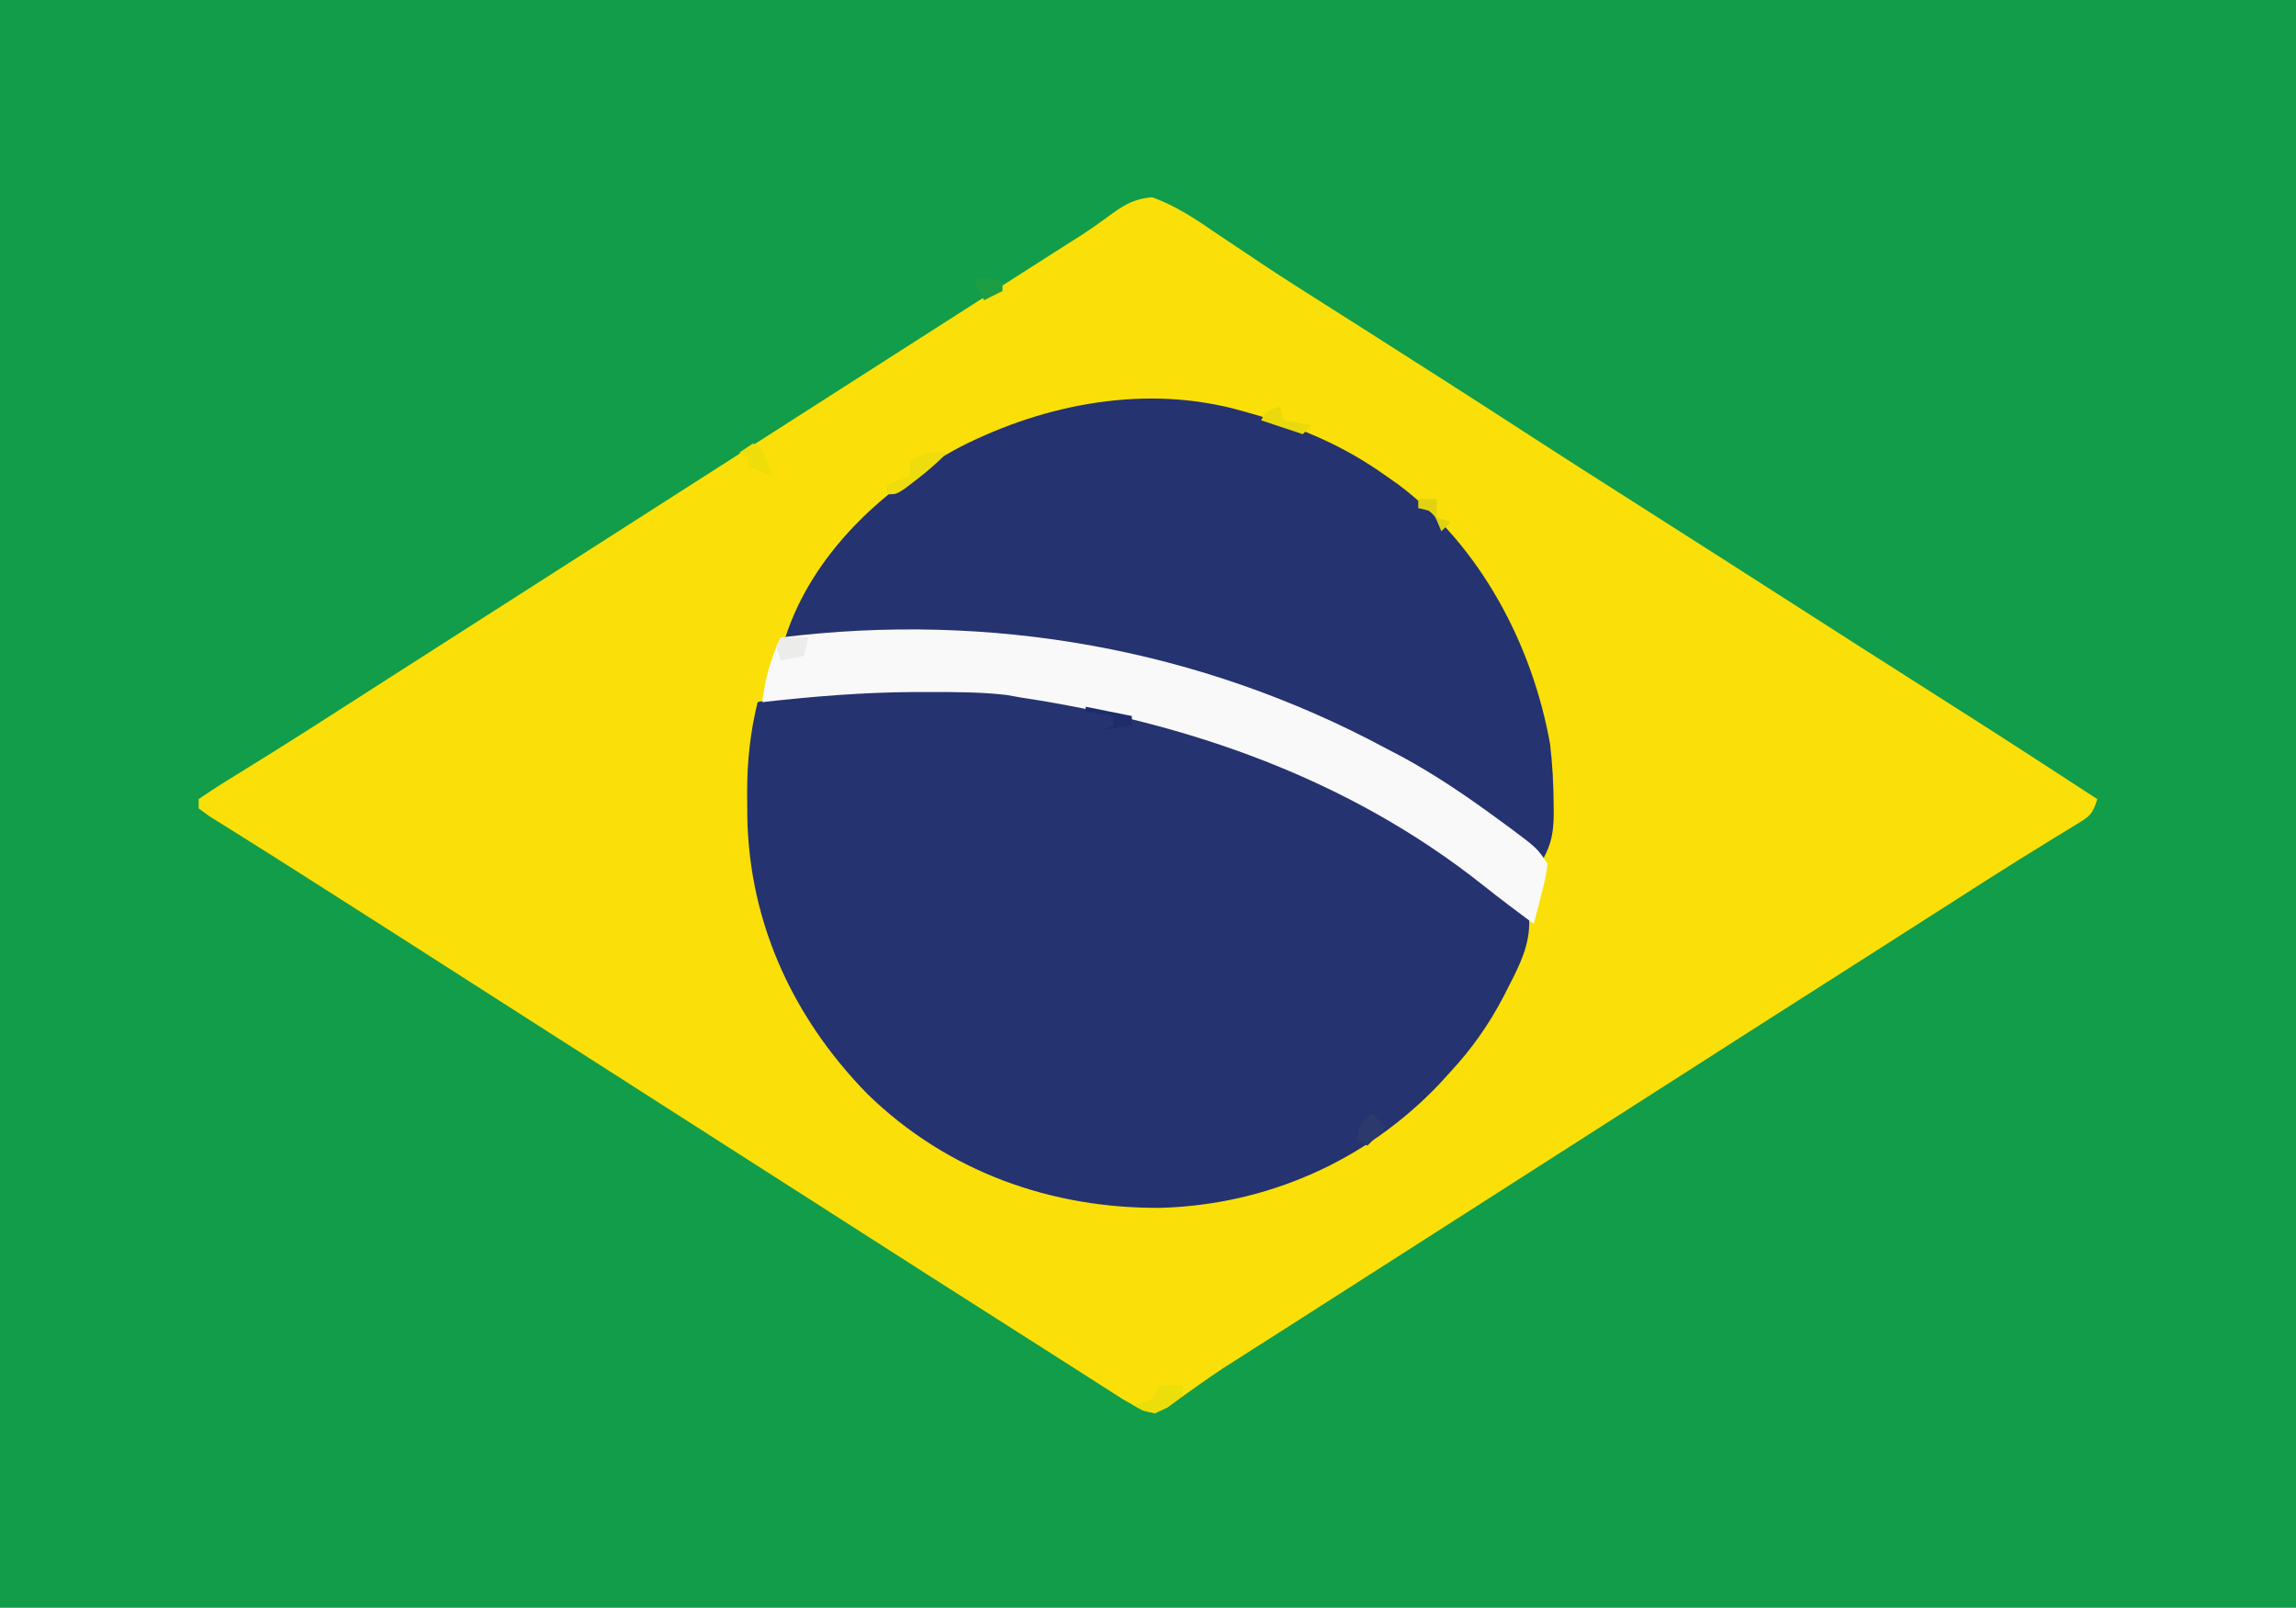
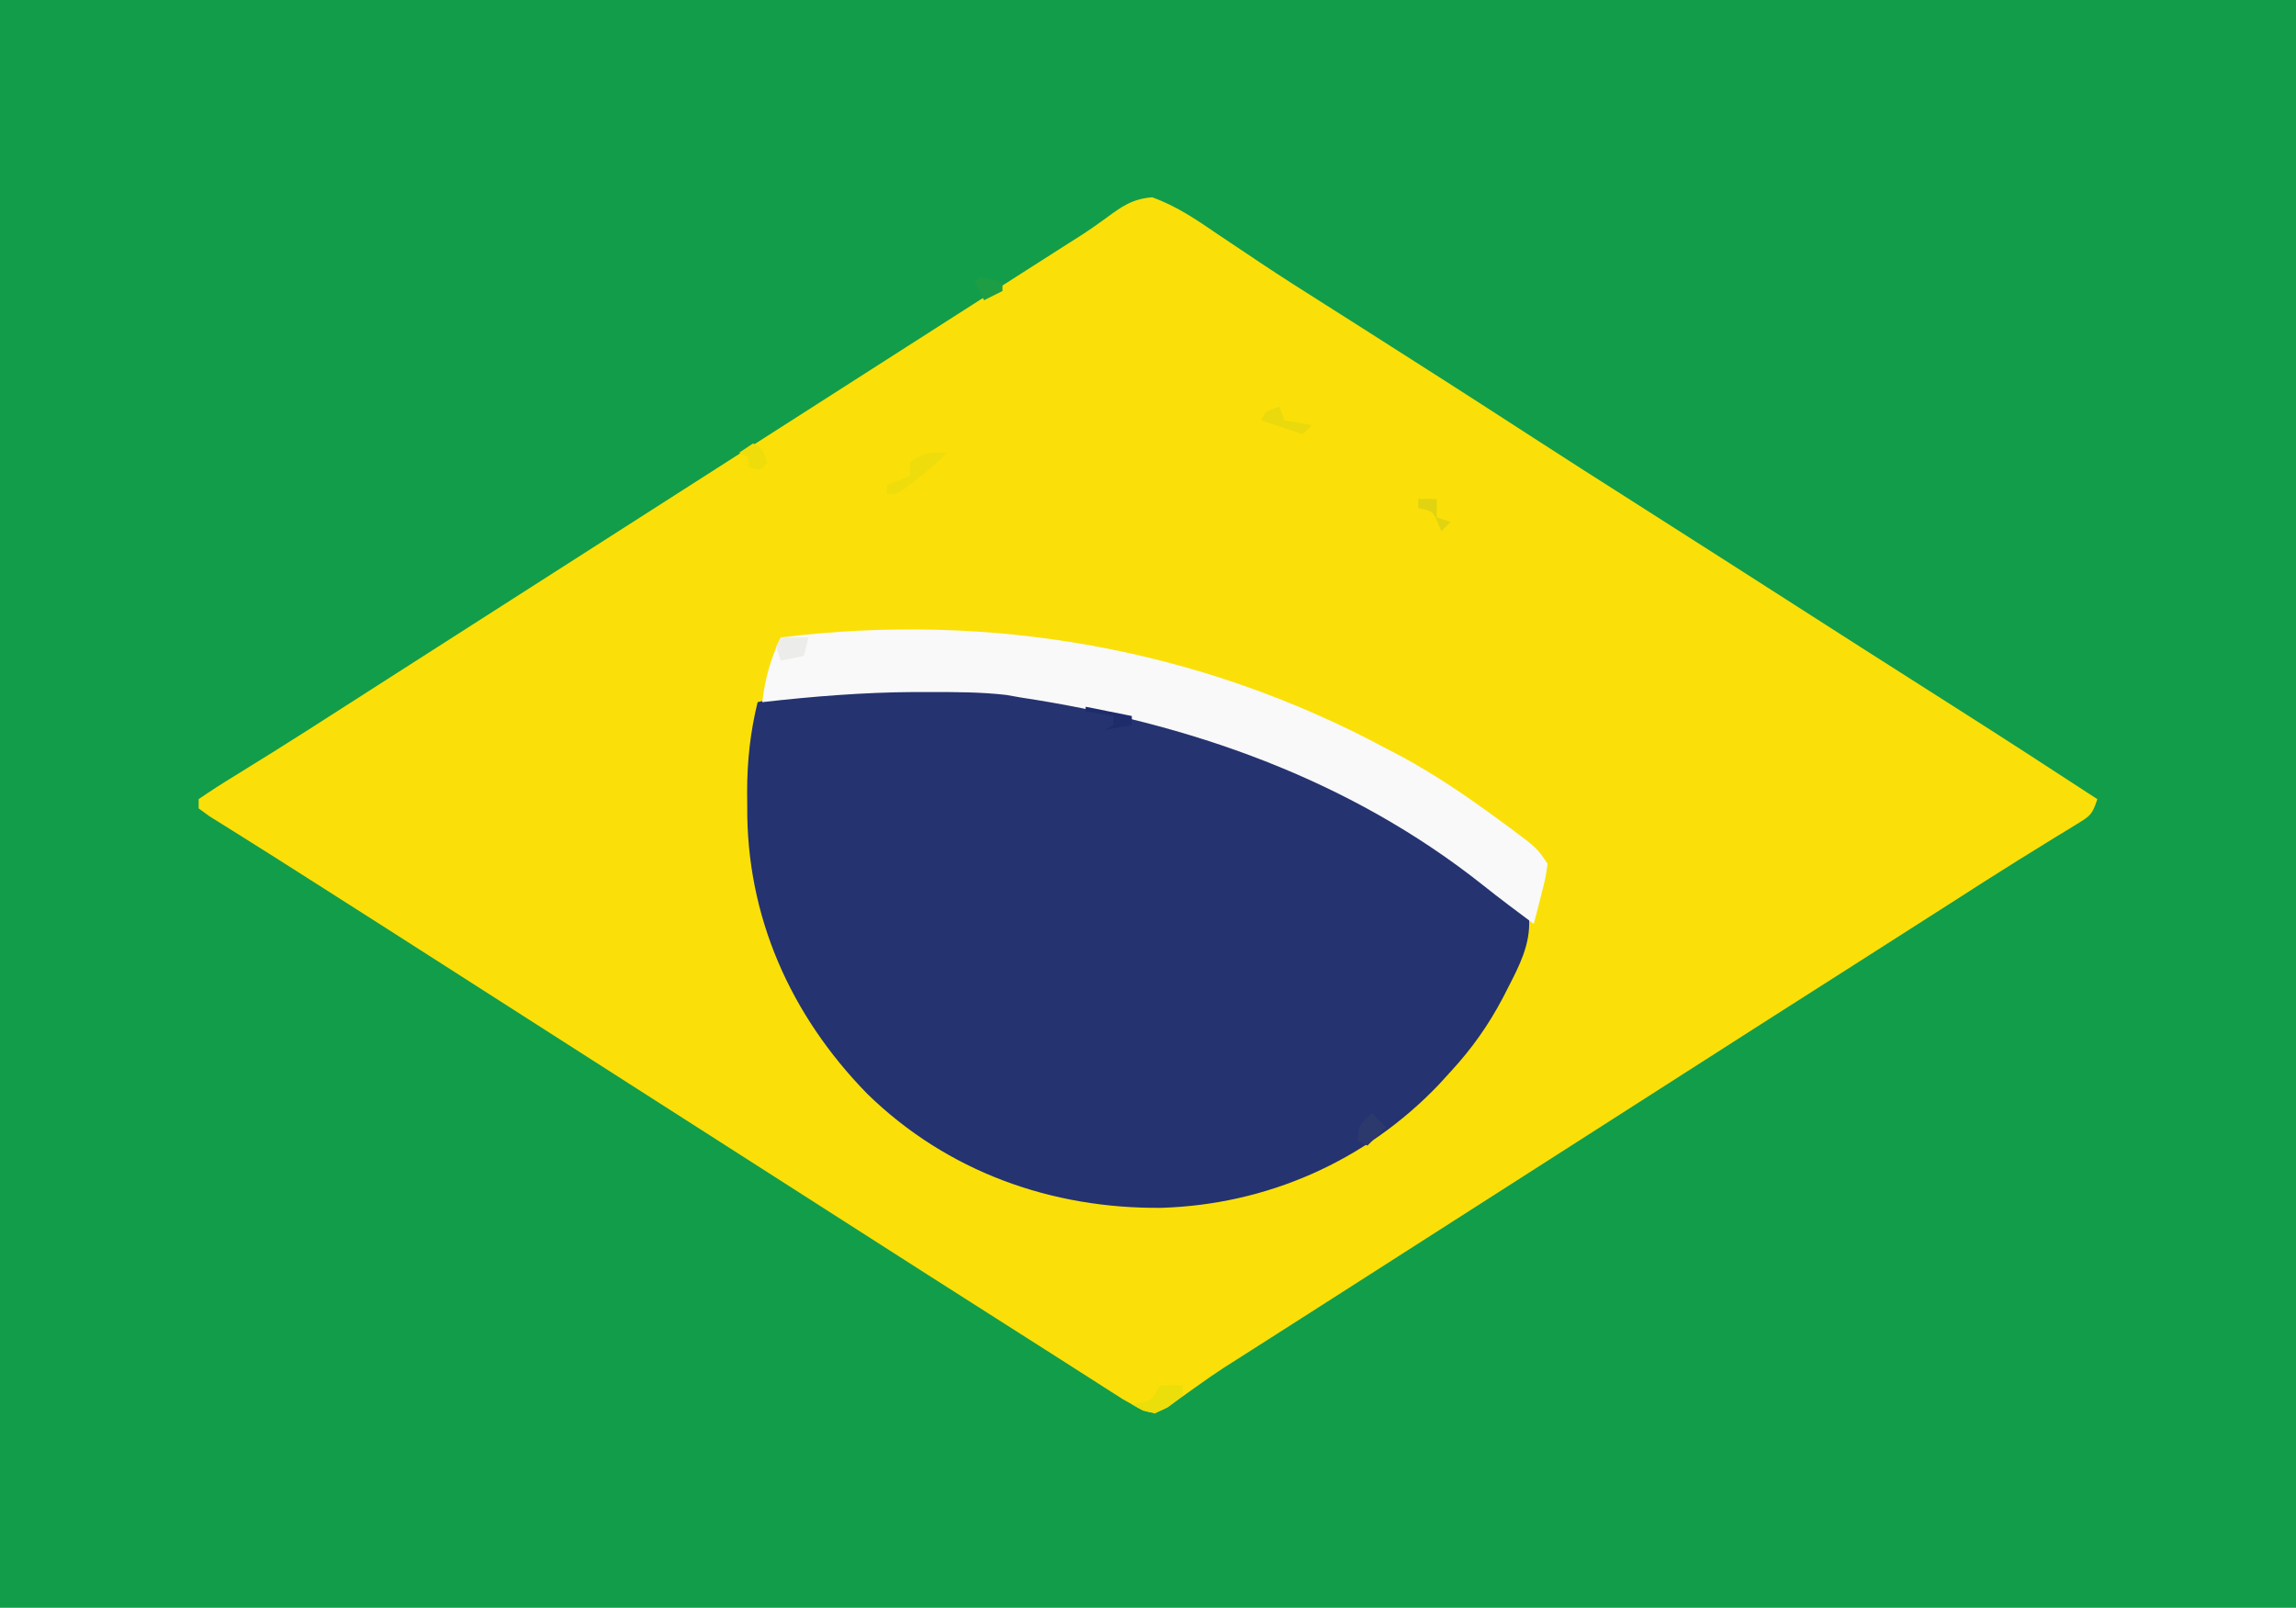
<svg xmlns="http://www.w3.org/2000/svg" version="1.1" width="497" height="348">
  <rect width="100%" height="100%" fill="#808080" stroke="none" />
  <path d="M0 0 C164.01 0 328.02 0 497 0 C497 114.84 497 229.68 497 348 C332.99 348 168.98 348 0 348 C0 233.16 0 118.32 0 0 Z " fill="#129D4A" transform="translate(0,0)" />
  <path d="M0 0 C5.264 1.892 9.562 4.831 14.16 7.98 C16.226 9.362 18.292 10.742 20.359 12.121 C21.403 12.822 22.446 13.522 23.521 14.244 C28.127 17.311 32.796 20.274 37.473 23.23 C39.287 24.381 41.1 25.532 42.914 26.684 C43.833 27.267 44.753 27.85 45.7 28.451 C57.927 36.222 70.131 44.032 82.285 51.918 C89.46 56.573 96.672 61.168 103.89 65.755 C110.905 70.213 117.91 74.686 124.91 79.168 C126.47 80.167 126.47 80.167 128.062 81.186 C132.303 83.902 136.543 86.618 140.784 89.334 C143.951 91.362 147.118 93.39 150.285 95.418 C151.32 96.081 152.355 96.744 153.422 97.427 C160.242 101.792 167.074 106.139 173.91 110.48 C184.189 117.009 194.403 123.634 204.598 130.293 C203.479 133.648 203.09 133.9 200.223 135.648 C199.498 136.098 198.773 136.547 198.026 137.009 C197.225 137.495 196.423 137.98 195.598 138.48 C193.854 139.559 192.11 140.638 190.367 141.719 C189.432 142.296 188.497 142.873 187.534 143.467 C182.418 146.649 177.354 149.912 172.285 153.168 C164.398 158.223 156.504 163.267 148.598 168.293 C137.641 175.259 126.705 182.258 115.771 189.261 C110.547 192.606 105.322 195.949 100.098 199.293 C98.014 200.626 95.931 201.96 93.848 203.293 C56.348 227.293 56.348 227.293 53.219 229.295 C51.147 230.622 49.074 231.948 47.001 233.275 C42.195 236.352 37.388 239.427 32.578 242.497 C30.898 243.569 29.219 244.642 27.539 245.715 C25.45 247.049 23.36 248.383 21.27 249.715 C20.309 250.328 19.349 250.942 18.359 251.574 C17.419 252.171 16.478 252.768 15.509 253.383 C13.434 254.745 11.393 256.16 9.377 257.609 C8.322 258.361 7.267 259.112 6.18 259.887 C5.229 260.585 4.279 261.283 3.3 262.002 C0.598 263.293 0.598 263.293 -2.009 262.651 C-2.799 262.203 -3.589 261.755 -4.402 261.293 C-5.374 260.745 -5.374 260.745 -6.365 260.187 C-6.995 259.783 -7.625 259.38 -8.273 258.965 C-9.364 258.271 -9.364 258.271 -10.477 257.563 C-11.257 257.062 -12.036 256.56 -12.84 256.043 C-13.671 255.513 -14.502 254.983 -15.359 254.437 C-17.136 253.303 -18.911 252.168 -20.686 251.031 C-23.342 249.332 -26.002 247.639 -28.664 245.949 C-41.54 237.774 -54.385 229.551 -67.229 221.325 C-72.453 217.98 -77.678 214.637 -82.902 211.293 C-84.986 209.96 -87.069 208.626 -89.152 207.293 C-90.184 206.633 -91.215 205.973 -92.277 205.293 C-126.652 183.293 -126.652 183.293 -129.778 181.292 C-131.859 179.961 -133.94 178.629 -136.021 177.297 C-141.267 173.94 -146.513 170.582 -151.758 167.223 C-160.921 161.354 -170.086 155.489 -179.268 149.65 C-181.119 148.473 -182.97 147.295 -184.82 146.116 C-188.831 143.559 -192.847 141.011 -196.883 138.492 C-197.549 138.073 -198.215 137.654 -198.902 137.222 C-200.636 136.132 -202.374 135.048 -204.113 133.965 C-204.869 133.413 -205.624 132.861 -206.402 132.293 C-206.402 131.633 -206.402 130.973 -206.402 130.293 C-203.79 128.493 -201.17 126.818 -198.465 125.168 C-196.708 124.078 -194.951 122.987 -193.195 121.895 C-192.253 121.311 -191.312 120.727 -190.341 120.126 C-185.291 116.976 -180.286 113.758 -175.277 110.543 C-173.139 109.173 -171.001 107.803 -168.863 106.434 C-167.794 105.748 -166.725 105.063 -165.624 104.357 C-160.385 101 -155.144 97.647 -149.902 94.293 C-147.819 92.96 -145.736 91.626 -143.652 90.293 C-56.152 34.293 -56.152 34.293 -53.023 32.291 C-50.953 30.965 -48.883 29.64 -46.812 28.315 C-41.978 25.22 -37.143 22.127 -32.305 19.037 C-30.602 17.949 -28.9 16.861 -27.197 15.773 C-25.069 14.413 -22.94 13.054 -20.811 11.695 C-19.841 11.075 -18.871 10.455 -17.871 9.816 C-16.943 9.228 -16.015 8.64 -15.059 8.034 C-13.318 6.893 -11.607 5.704 -9.934 4.466 C-6.479 1.932 -4.327 0.373 0 0 Z " fill="#FAE008" transform="translate(249.402,42.707)" />
  <path d="M0 0 C1.168 0.615 2.336 1.23 3.539 1.863 C12.321 6.651 20.334 12.299 28.144 18.536 C29.423 19.545 30.732 20.517 32.063 21.456 C33.956 22.871 35.531 24.148 37 26 C37.259 31.474 34.895 36.038 32.438 40.812 C32.079 41.515 31.72 42.217 31.351 42.94 C28.213 48.904 24.582 54.042 20 59 C19.154 59.926 18.309 60.851 17.438 61.805 C1.624 78.382 -19.755 87.764 -42.579 88.47 C-66.438 88.708 -89.014 80.613 -106.25 63.812 C-122.897 46.787 -132.422 25.431 -132.25 1.562 C-132.258 0.495 -132.265 -0.573 -132.273 -1.674 C-132.257 -8.347 -131.592 -14.517 -130 -21 C-87.072 -30.981 -38.261 -20.754 0 0 Z " fill="#253370" transform="translate(294,173)" />
-   <path d="M0 0 C0.654 0.183 1.308 0.366 1.981 0.555 C12.725 3.626 21.846 7.481 31 14 C31.892 14.628 32.784 15.256 33.703 15.902 C51.417 29.187 62.686 50.508 66.535 72.074 C67.055 76.463 67.279 80.771 67.312 85.188 C67.321 86.266 67.321 86.266 67.33 87.367 C67.276 91.154 66.818 93.708 65 97 C64.564 96.653 64.127 96.307 63.677 95.949 C27.182 67.111 -17.124 48.647 -64.137 48.902 C-65.142 48.904 -66.148 48.905 -67.184 48.907 C-70.352 48.912 -73.52 48.925 -76.688 48.938 C-78.854 48.943 -81.02 48.947 -83.186 48.951 C-88.457 48.962 -93.729 48.979 -99 49 C-93.131 30.813 -77.646 16.507 -61.115 7.734 C-42.545 -1.731 -20.443 -5.89 0 0 Z " fill="#253370" transform="translate(269,89)" />
  <path d="M0 0 C1.132 0.59 2.264 1.181 3.43 1.789 C10.78 5.778 17.509 10.374 24.25 15.312 C25.085 15.924 25.92 16.535 26.781 17.165 C32.742 21.614 32.742 21.614 35 25 C34.539 28.137 34.539 28.137 33.625 31.688 C33.18 33.457 33.18 33.457 32.727 35.262 C32.487 36.165 32.247 37.069 32 38 C28.334 35.268 24.678 32.54 21.102 29.691 C-7.882 6.647 -42.65 -5.508 -79 -11 C-80.051 -11.186 -81.101 -11.371 -82.184 -11.562 C-87.646 -12.189 -93.068 -12.191 -98.562 -12.188 C-99.742 -12.188 -100.922 -12.189 -102.138 -12.189 C-113.169 -12.124 -124.046 -11.241 -135 -10 C-134.346 -15.292 -133.241 -19.226 -131 -24 C-85.654 -29.634 -40.227 -21.621 0 0 Z " fill="#F9F9F9" transform="translate(300,162)" />
  <path d="M0 0 C-2.203 2.3 -4.524 4.266 -7.062 6.188 C-7.755 6.717 -8.447 7.247 -9.16 7.793 C-11 9 -11 9 -13 9 C-13 8.34 -13 7.68 -13 7 C-11.35 6.34 -9.7 5.68 -8 5 C-8 4.01 -8 3.02 -8 2 C-4.772 -0.152 -3.716 -0.201 0 0 Z " fill="#EFDC0C" transform="translate(205,98)" />
  <path d="M0 0 C2.625 -0.188 2.625 -0.188 5 0 C5 0.66 5 1.32 5 2 C2.312 4.25 2.312 4.25 -1 6 C-3.875 5.25 -3.875 5.25 -6 4 C-5.381 3.897 -4.763 3.794 -4.125 3.688 C-1.635 3.125 -1.635 3.125 0 0 Z " fill="#EBDE0A" transform="translate(251,300)" />
  <path d="M0 0 C1.98 0 3.96 0 6 0 C5.67 1.32 5.34 2.64 5 4 C3.35 4.33 1.7 4.66 0 5 C-0.33 4.01 -0.66 3.02 -1 2 C-0.67 1.34 -0.34 0.68 0 0 Z " fill="#ECEDEA" transform="translate(169,138)" />
  <path d="M0 0 C0.33 0.99 0.66 1.98 1 3 C3.97 3.495 3.97 3.495 7 4 C6.34 4.66 5.68 5.32 5 6 C2.03 5.01 -0.94 4.02 -4 3 C-3 1 -3 1 0 0 Z " fill="#EAD90C" transform="translate(277,88)" />
  <path d="M0 0 C0.99 0.99 1.98 1.98 3 3 C1.68 4.32 0.36 5.64 -1 7 C-1.66 6.67 -2.32 6.34 -3 6 C-3 3 -3 3 -1.5 1.312 C-0.757 0.663 -0.757 0.663 0 0 Z " fill="#2C396D" transform="translate(297,241)" />
  <path d="M0 0 C4.95 0.99 4.95 0.99 10 2 C10 2.66 10 3.32 10 4 C8.02 4.33 6.04 4.66 4 5 C4.66 4.67 5.32 4.34 6 4 C6 3.34 6 2.68 6 2 C3.03 1.505 3.03 1.505 0 1 C0 0.67 0 0.34 0 0 Z " fill="#1E2C6C" transform="translate(235,153)" />
-   <path d="M0 0 C2 1 2 1 3.125 4.062 C3.414 5.032 3.703 6.001 4 7 C1.525 6.01 1.525 6.01 -1 5 C-1 4.34 -1 3.68 -1 3 C-1.66 2.67 -2.32 2.34 -3 2 C-2.01 1.34 -1.02 0.68 0 0 Z " fill="#EEDD0B" transform="translate(163,96)" />
+   <path d="M0 0 C2 1 2 1 3.125 4.062 C1.525 6.01 1.525 6.01 -1 5 C-1 4.34 -1 3.68 -1 3 C-1.66 2.67 -2.32 2.34 -3 2 C-2.01 1.34 -1.02 0.68 0 0 Z " fill="#EEDD0B" transform="translate(163,96)" />
  <path d="M0 0 C1.32 0 2.64 0 4 0 C4 1.32 4 2.64 4 4 C4.99 4.33 5.98 4.66 7 5 C6.34 5.66 5.68 6.32 5 7 C4.732 6.361 4.464 5.721 4.188 5.062 C3.113 2.669 3.113 2.669 0 2 C0 1.34 0 0.68 0 0 Z " fill="#E1D312" transform="translate(307,108)" />
  <path d="M0 0 C1.675 0.286 3.344 0.618 5 1 C5 1.66 5 2.32 5 3 C3.02 3.99 3.02 3.99 1 5 C0.34 3.68 -0.32 2.36 -1 1 C-0.67 0.67 -0.34 0.34 0 0 Z " fill="#1D9E45" transform="translate(212,60)" />
</svg>